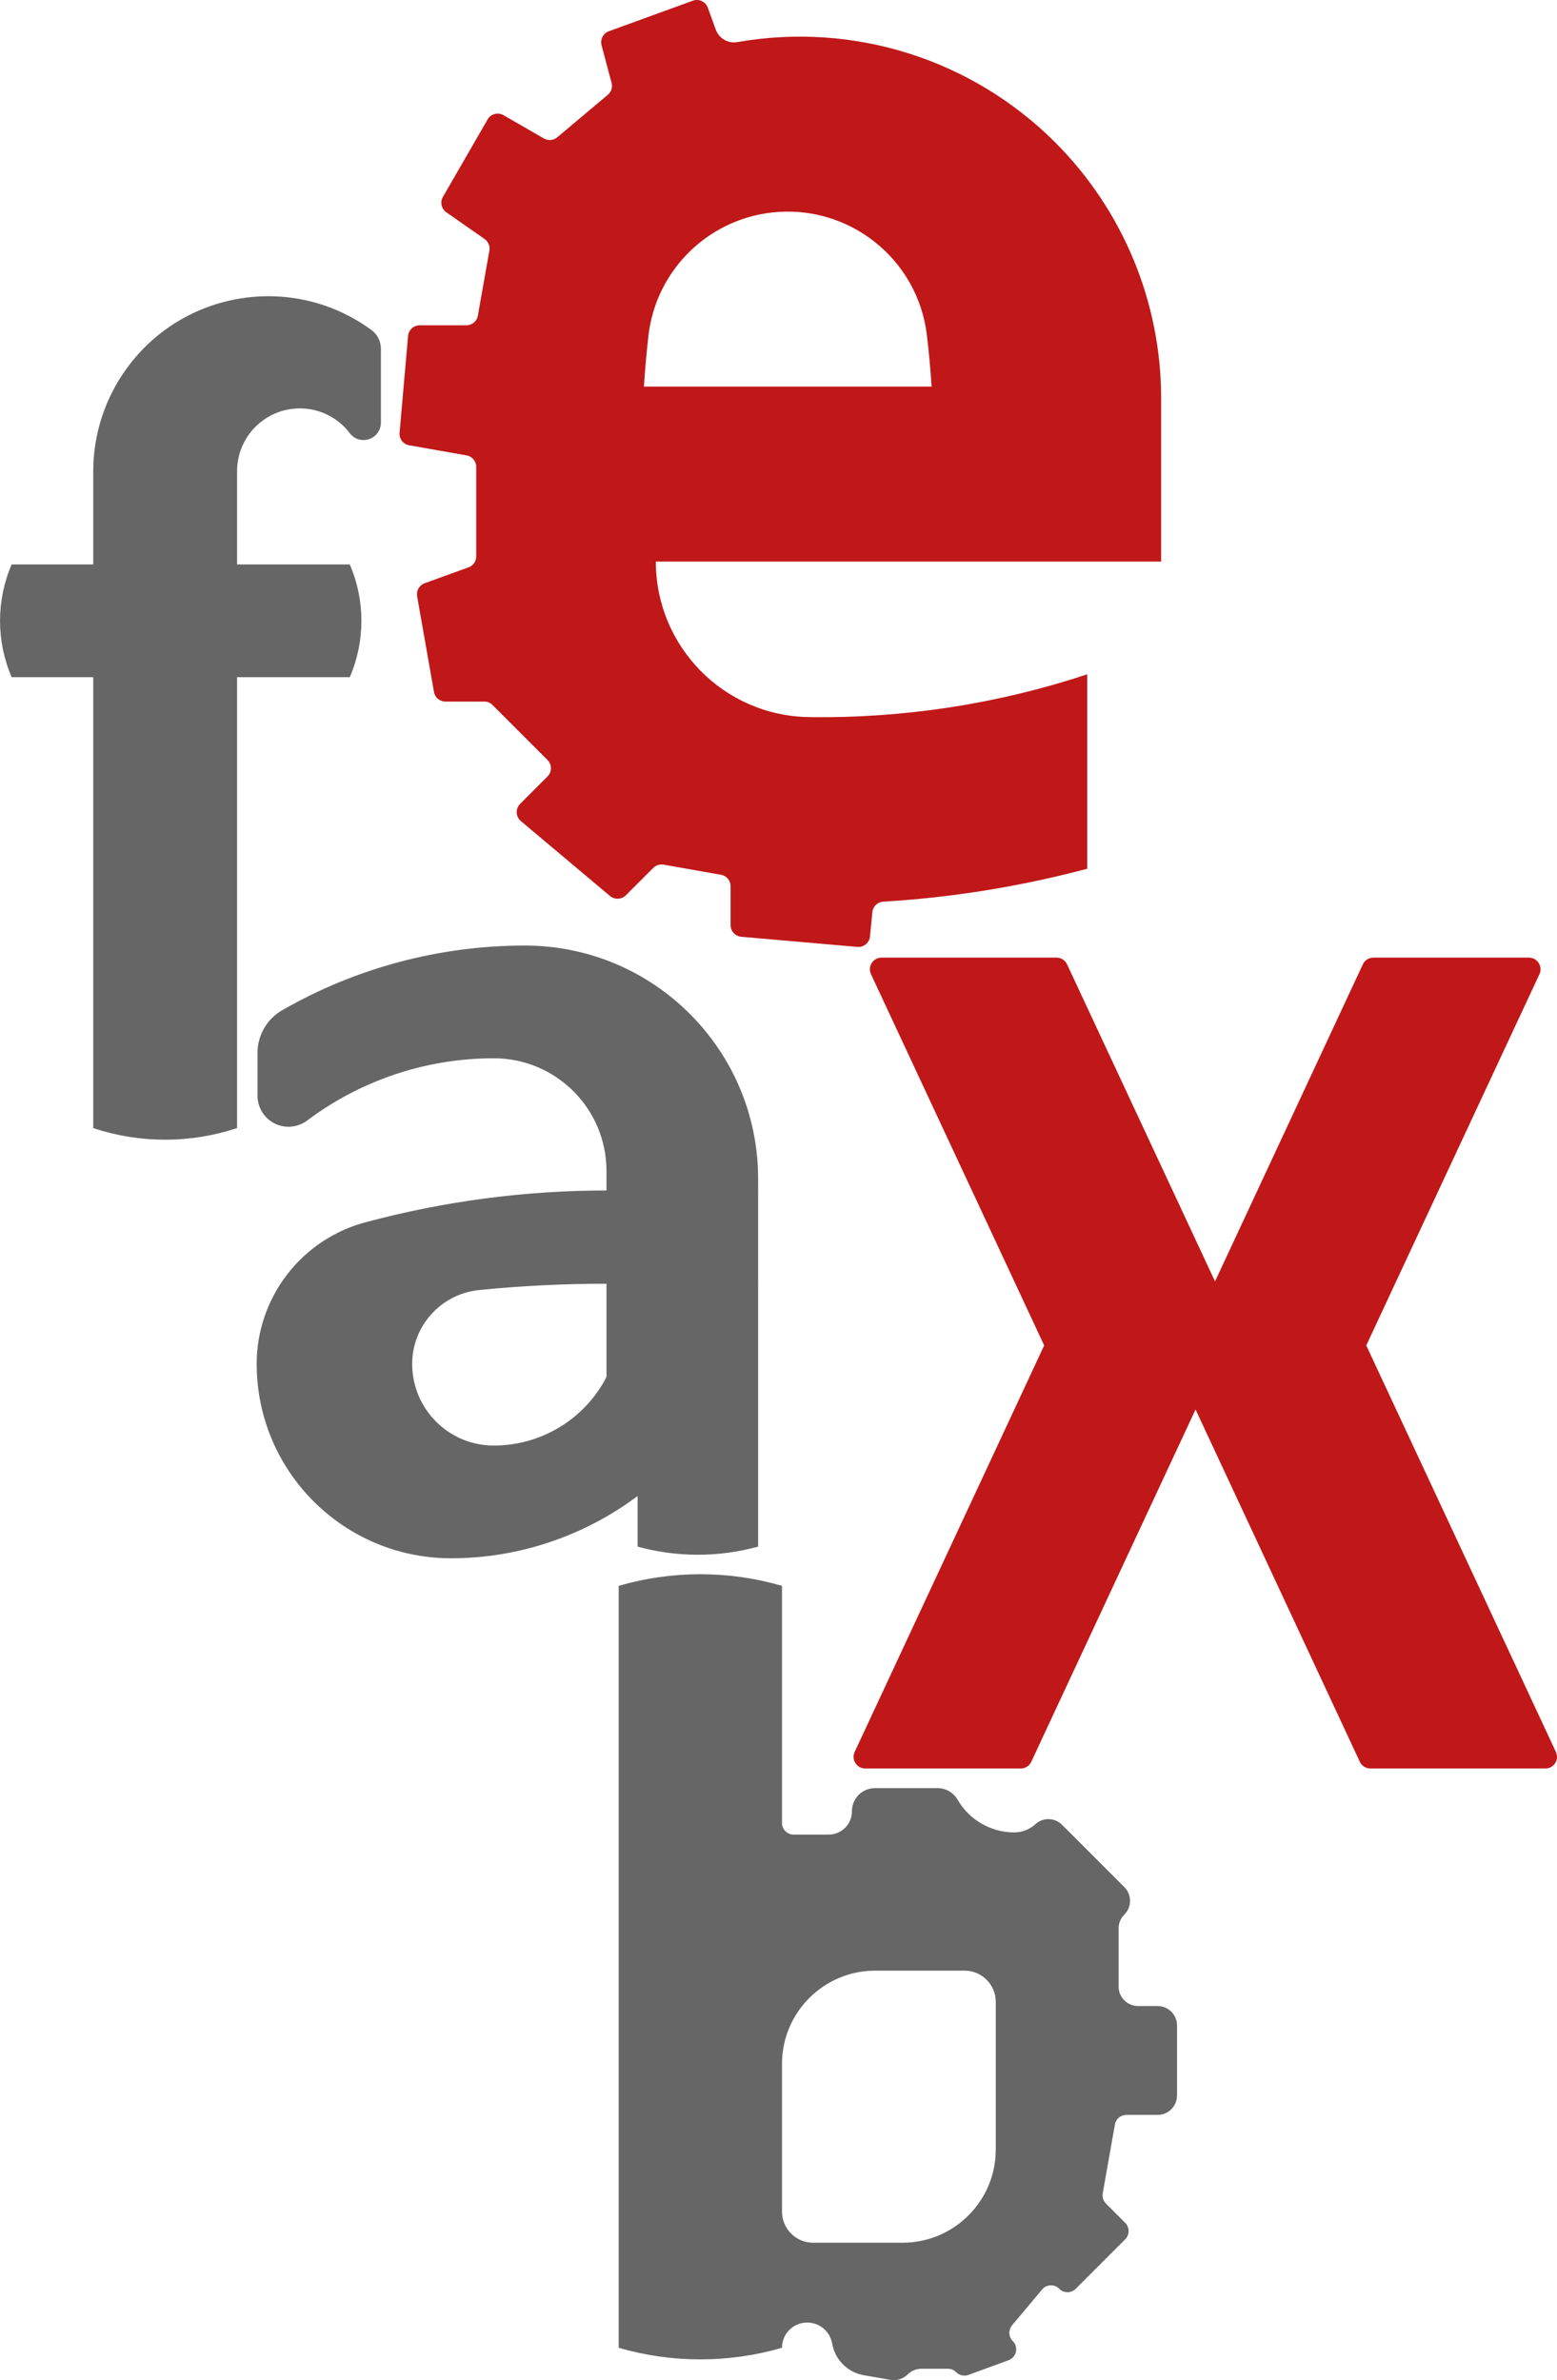
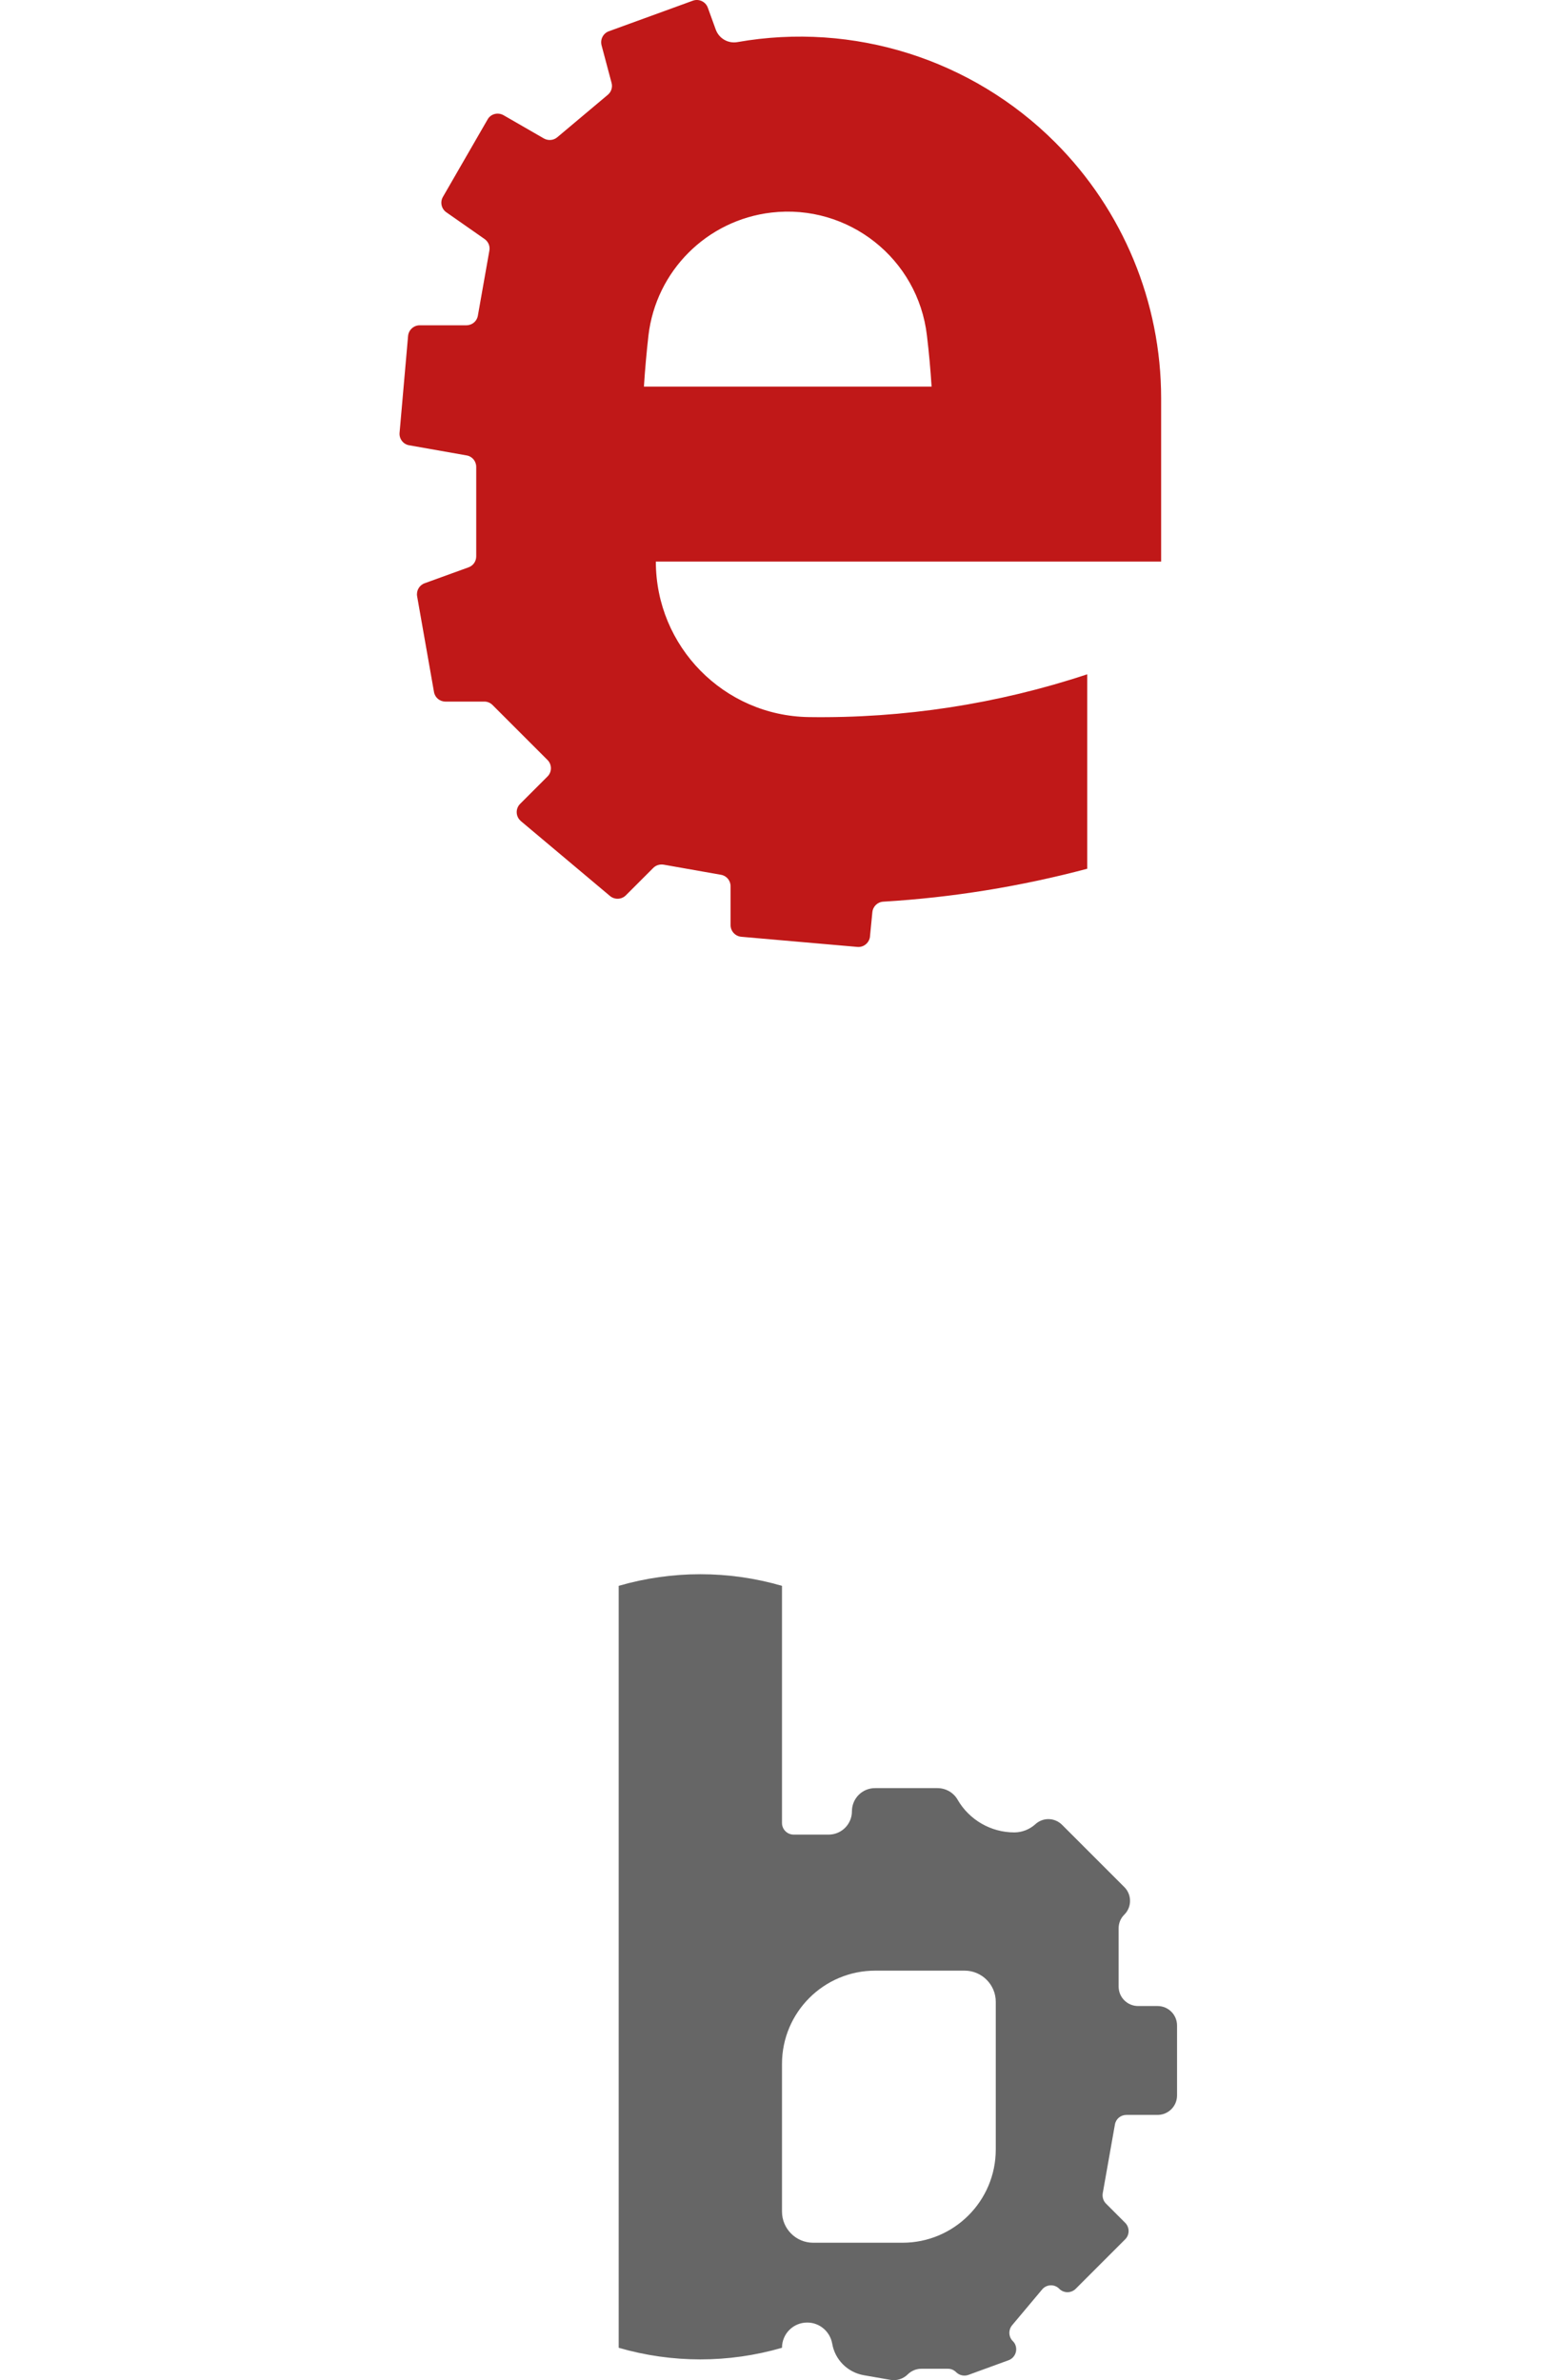
<svg xmlns="http://www.w3.org/2000/svg" xmlns:ns1="http://www.shapertools.com/namespaces/shaper" version="1.1" id="Calque_1" ns1:fusionaddin="version:1.5.0" x="0px" y="0px" viewBox="0 0 1135.5 1735.6" style="enable-background:new 0 0 1135.5 1735.6;" xml:space="preserve">
  <style type="text/css">
	.st0{fill:#666666;}
	.st1{fill:#C01818;}
</style>
-   <path vector-effect="non-scaling-stroke" ns1:cutDepth="0" ns1:pathType="guide" class="st0" d="M277.8,254.4  c0-5.5-2.6-10.7-7.1-13.9c-56.9-41.5-136.7-29-178.2,28C76.6,290.3,68,316.6,68,343.6v68H8.5c-11.3,26.2-11.3,56,0,82.2H68v328.8  c34,11.3,70.8,11.3,104.9,0V493.8h82.2c11.3-26.2,11.3-56,0-82.2h-82.2v-68c0-25.3,20.5-45.8,45.8-45.8c14.3,0,27.8,6.7,36.4,18.1  c4.2,5.6,12.1,6.6,17.7,2.4c3.1-2.4,5-6.1,5-10.1V254.4L277.8,254.4z" />
-   <path class="st0" d="M382.8,689.5c-62.1,0-123.1,16.2-176.9,47.1c-11.2,6.4-18.1,18.3-18.1,31.2V799c0,4.9,1.6,9.7,4.5,13.6  c7.5,10,21.7,12,31.7,4.5c39.3-29.5,87-45.4,136.1-45.4c45.4,0,82.2,36.8,82.2,82.2v14.2c-59.3,0-118.4,7.8-175.8,23.2  c-46.8,12.5-79.3,54.9-79.3,103.3c0,78.3,63.5,141.7,141.7,141.7c49.1,0,96.8-16,136.1-45.4v36.9c28.8,7.9,59.1,7.9,87.9,0V859.6  C552.9,765.6,476.7,689.5,382.8,689.5z M442.3,1004.1c-15.9,30.8-47.6,50-82.2,50c-32.9,0-59.5-26.7-59.5-59.5  c0-27.8,21.1-51.1,48.8-53.9c30.9-3.1,61.9-4.6,92.9-4.6V1004.1z" />
  <path class="st1" d="M846.8,290.4c0-70-27.8-137.1-77.3-186.6c-60.7-60.7-147.2-88-231.7-73.1c-6.8,1.2-13.4-2.6-15.8-9.1l-5.8-16  c-1.6-4.4-6.5-6.7-10.9-5.1L444,22.8c-4.1,1.5-6.4,5.9-5.3,10.2l7.3,27.4c0.9,3.2-0.2,6.6-2.7,8.7l-36.9,31  c-2.7,2.3-6.6,2.6-9.7,0.9l-29.5-17c-4.1-2.3-9.3-1-11.6,3.1L323,143.6c-2.2,3.8-1.1,8.7,2.5,11.2l27.9,19.5  c2.7,1.9,4.1,5.2,3.5,8.4l-8.4,47.5c-0.7,4.1-4.2,7-8.4,7h-34c-4.4,0-8.1,3.4-8.5,7.8l-6.2,70.6c-0.4,4.4,2.7,8.4,7,9.1l41.9,7.4  c4.1,0.7,7,4.2,7,8.4v65.2c0,3.6-2.2,6.8-5.6,8l-32,11.6c-3.9,1.4-6.2,5.4-5.5,9.5l12.3,69.8c0.7,4.1,4.2,7,8.4,7h28.3  c2.3,0,4.4,0.9,6,2.5l40.1,40.1c3.3,3.3,3.3,8.7,0,12l-20,20c-3.3,3.3-3.3,8.7,0,12c0.2,0.2,0.4,0.3,0.5,0.5l65.1,54.7  c3.4,2.8,8.4,2.6,11.5-0.5l20-20c2-2,4.8-2.8,7.5-2.4l41.9,7.4c4.1,0.7,7,4.2,7,8.4v28.3c0,4.4,3.4,8.1,7.8,8.5l84.7,7.4  c4.4,0.4,8.3-2.7,9.1-7l1.8-18.3c0.4-4.2,3.8-7.5,8-7.7c50.3-3,100.1-11.1,148.7-24V491.7c-65.4,21.7-134.1,32.2-203,31.2  C528,522,478.3,471.5,478.3,409.5h368.5V290.4L846.8,290.4z M469.6,281.9c0.8-12.4,1.9-24.8,3.3-37.2c5.5-47.1,42.6-84.2,89.7-89.7  c56.1-6.5,106.9,33.6,113.4,89.7c1.5,12.4,2.6,24.8,3.4,37.2H469.6z" />
-   <path vector-effect="non-scaling-stroke" ns1:cutDepth="0" ns1:pathType="guide" class="st1" d="M1134.7,1277.5L996.4,981.1  l126.3-270.7c2-4.3,0.1-9.3-4.1-11.3c-1.1-0.5-2.4-0.8-3.6-0.8h-113.4c-3.3,0-6.3,1.9-7.7,4.9L886.1,934.4L778.2,703.2  c-1.4-3-4.4-4.9-7.7-4.9H642.9c-4.7,0-8.5,3.8-8.5,8.5c0,1.2,0.3,2.5,0.8,3.6l126.3,270.7l-138.2,296.4c-2,4.3-0.1,9.3,4.1,11.3  c1.1,0.5,2.4,0.8,3.6,0.8h113.4c3.3,0,6.3-1.9,7.7-4.9l119.8-256.9l119.8,256.9c1.4,3,4.4,4.9,7.7,4.9H1127c4.7,0,8.5-3.8,8.5-8.5  C1135.4,1279.9,1135.2,1278.7,1134.7,1277.5z" />
  <path class="st0" d="M844.2,1462.8H830c-7.8,0-14.2-6.3-14.2-14.2v-42.5c0-3.8,1.5-7.4,4.2-10c5.5-5.5,5.5-14.5,0-20l-45.4-45.4  c-2.7-2.7-6.3-4.2-10-4.2c-3.5,0-6.9,1.3-9.5,3.7c-4.2,3.8-9.7,6-15.4,6c-17,0-32.8-9.1-41.3-23.8c-3-5.3-8.7-8.5-14.7-8.5h-45.4  c-9.4-0.1-17,7.5-17,16.9s-7.6,17-17,17h-25.5c-4.7,0-8.5-3.8-8.5-8.5v-172.9c-38.9-11.3-80.2-11.3-119.1,0V1712  c38.9,11.3,80.2,11.3,119.1,0c0-10.2,8.2-18.4,18.4-18.4c9,0,16.6,6.5,18.2,15.3c2,11.8,11.2,21,23,23.1l19.5,3.4  c4.6,0.8,9.2-0.7,12.5-3.9c2.7-2.7,6.3-4.2,10-4.2h19.4c2.3,0,4.4,0.9,6,2.5c2.3,2.3,5.8,3.1,8.9,2l29.3-10.7  c4.4-1.6,6.7-6.5,5.1-10.9c-0.4-1.2-1.1-2.2-2-3.1c-3.1-3.1-3.3-8.1-0.5-11.5l21.9-26.1c3-3.6,8.4-4.1,12-1c0.2,0.2,0.4,0.3,0.5,0.5  c3.3,3.3,8.7,3.3,12,0l36.1-36.1c3.3-3.3,3.3-8.7,0-12l-14-14c-2-2-2.8-4.8-2.4-7.5l8.9-50.2c0.7-4.1,4.2-7,8.4-7h22.7  c7.8,0,14.2-6.3,14.2-14.2v-51C858.4,1469.2,852.1,1462.8,844.2,1462.8z M726.2,1567.4c0,37.6-30.5,68-68,68H593  c-12.5,0-22.7-10.2-22.7-22.7V1505c0-37.6,30.5-68,68-68h65.2c12.5,0,22.7,10.2,22.7,22.7V1567.4z" />
</svg>